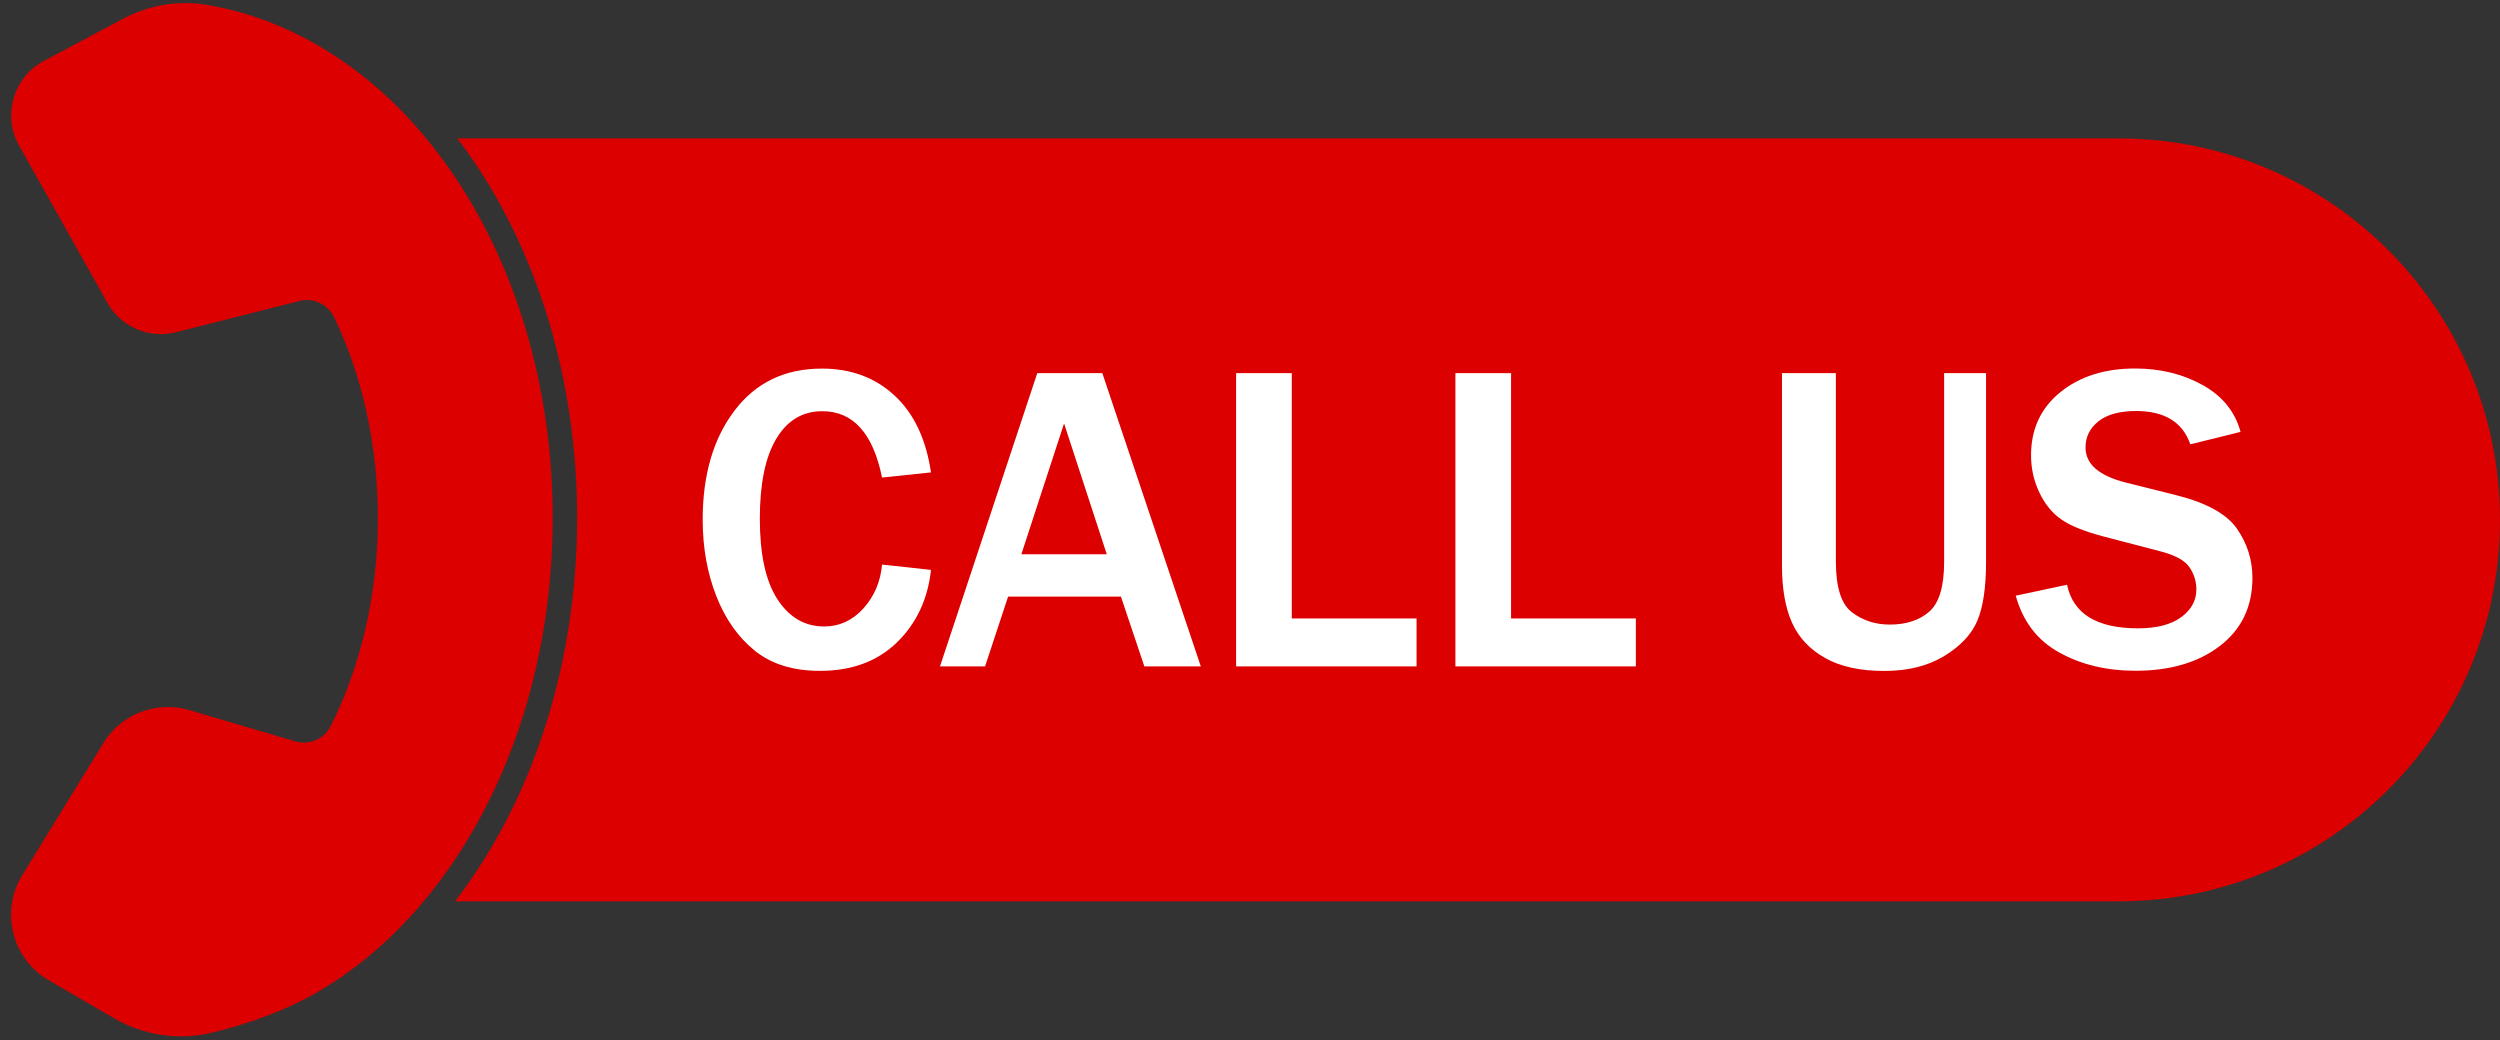
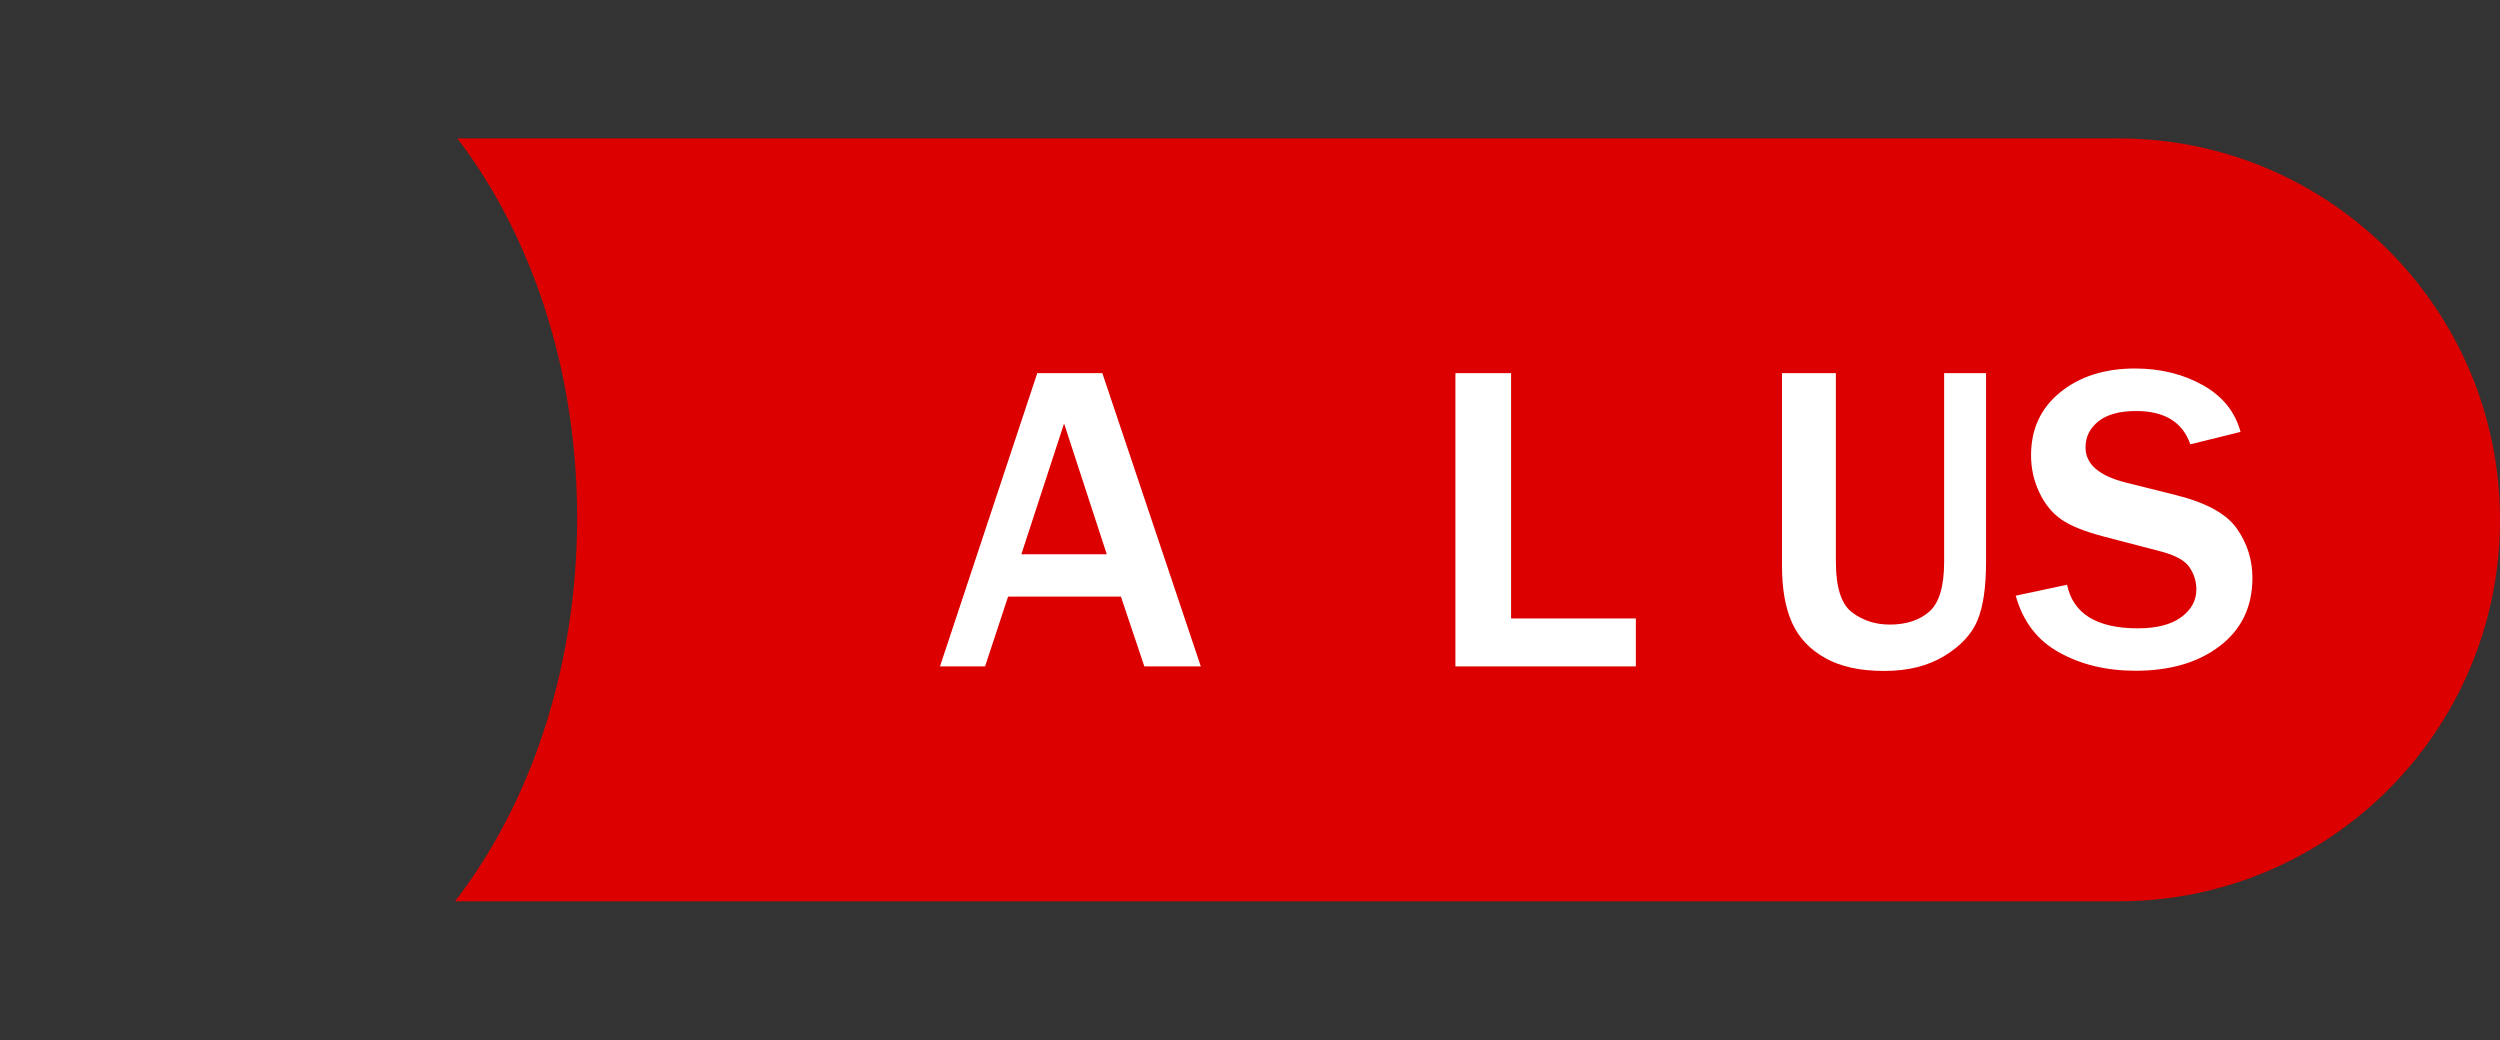
<svg xmlns="http://www.w3.org/2000/svg" fill="#000000" height="1052.3" preserveAspectRatio="xMidYMid meet" version="1" viewBox="262.3 474.3 2528.5 1052.3" width="2528.5" zoomAndPan="magnify">
  <rect x="262.3" y="474.3" width="2528.5" height="1052.3" fill="#333333" stroke="none" />
  <g>
    <g id="change1_1">
-       <path d="M306.7,535.9c-30.9,16.4-42.2,55.1-25.1,85.6l89.2,158.9c13.8,24.6,42.4,36.9,69.7,29.9l124.6-31.6 c14-3.6,28.7,3.2,35,16.2c28.1,58.1,44.7,129.4,44.4,205.4c-0.3,77.5-18.2,149.9-47.8,208.4c-6.6,13.1-21.8,19.6-35.9,15.4 l-107-31.6c-33.2-9.8-68.9,3.9-87,33.4l-82,133.6c-22.5,36.6-10.4,84.6,26.7,106.2l65.9,38.3c28.9,16.8,63,22.6,95.7,15.5 c37.7-8.2,80-24.2,109.3-41.2c48.4-28,91.5-67.5,128-117.4c71-97.1,110.4-224.9,110.9-359.9c0.6-135-37.8-263.1-107.9-360.8 c-36.1-50.2-78.8-90.1-127-118.5c-36.7-21.6-75.3-35.9-115.2-42.5c-29-4.9-58.7,0.4-84.7,14.2L306.7,535.9z" fill="#dc0000" />
-     </g>
+       </g>
    <g id="change1_2">
      <path d="M724.8,614.2c2.9,3.9,5.8,7.8,8.7,11.7C806.6,727.8,846.6,861,846,1001.2c-0.6,140.1-41.7,273.1-115.7,374.3 c-2.6,3.5-5.2,6.9-7.8,10.4H2405c213.1,0,385.8-172.7,385.8-385.8v0c0-213.1-172.7-385.8-385.8-385.8H724.8z" fill="#dc0000" />
    </g>
    <g fill="#ffffff" id="change2_1">
-       <path d="M1154.4,1045.3l49.5,5.4c-3.2,29.7-14.7,54.1-34.4,73.3c-19.8,19.2-45.7,28.8-77.9,28.8 c-27.1,0-49.1-6.8-65.9-20.4c-16.9-13.6-29.9-32.1-39-55.4c-9.1-23.3-13.7-49-13.7-77.1c0-45.2,10.7-82,32.2-110.3 c21.4-28.3,50.9-42.5,88.4-42.5c29.4,0,53.9,9.1,73.4,27.2c19.6,18.1,31.9,44,36.9,77.8l-49.5,5.2c-9.1-44.8-29.3-67.1-60.4-67.1 c-20,0-35.5,9.3-46.6,27.9c-11.1,18.6-16.6,45.6-16.6,80.9c0,35.9,5.9,63.1,17.8,81.4c11.9,18.3,27.6,27.5,47.2,27.5 c15.6,0,29-6.2,40-18.5C1146.7,1077.1,1152.9,1062.4,1154.4,1045.3z" />
      <path d="M1476.8,1148.3h-57.1l-23.7-70.6h-114.1l-23.3,70.6H1213l98.4-296.6h65.8L1476.8,1148.3z M1381.7,1034.9 l-43.2-132.3l-43.2,132.3H1381.7z" />
-       <path d="M1695,1148.3h-182.5V851.7h56.3v248.1H1695V1148.3z" />
      <path d="M1916.8,1148.3h-182.5V851.7h56.3v248.1h126.2V1148.3z" />
      <path d="M2271,851.7v190.6c0,25.8-2.9,45.6-8.7,59.5c-5.8,13.9-17,25.9-33.6,36c-16.6,10.1-36.8,15.1-60.7,15.1 c-24.2,0-44.1-4.3-59.6-13c-15.6-8.7-26.8-20.6-33.6-35.7c-6.8-15.1-10.2-34.4-10.2-57.9V851.7h54.5v190.6 c0,26.1,5.5,43.2,16.4,51.4c10.9,8.2,23.6,12.3,38.1,12.3c16.7,0,30-4.4,40-13.1c10-8.8,15-25.6,15-50.5V851.7H2271z" />
      <path d="M2301,1076.8l51.9-11.1c6.2,29.4,30.1,44.1,71.7,44.1c19,0,33.6-3.8,43.8-11.3c10.2-7.5,15.3-16.9,15.3-28 c0-8.1-2.3-15.6-7-22.5c-4.6-6.9-14.6-12.3-29.8-16.2l-56.7-14.8c-19.4-5.1-33.8-10.8-43-17.3c-9.3-6.4-16.7-15.5-22.3-27.3 c-5.6-11.7-8.4-24.3-8.4-37.6c0-26.5,9.8-47.8,29.6-63.8c19.7-16,44.9-24,75.6-24c25.5,0,48.3,5.6,68.3,16.7 c20.1,11.2,32.8,26.9,38.4,47.4l-50.8,12.6c-7.8-22.5-26.1-33.7-54.8-33.7c-16.7,0-29.4,3.5-38.1,10.4c-8.8,7-13.1,15.8-13.1,26.5 c0,16.9,13.8,28.8,41.3,35.6l50.4,12.6c30.6,7.7,51.1,19,61.5,34c10.4,15,15.6,31.5,15.6,49.7c0,29.1-11,52-32.9,68.8 s-50.4,25.1-85.3,25.1c-29.4,0-55.2-6.2-77.2-18.5C2322.9,1122.1,2308.3,1102.9,2301,1076.8z" />
    </g>
  </g>
</svg>